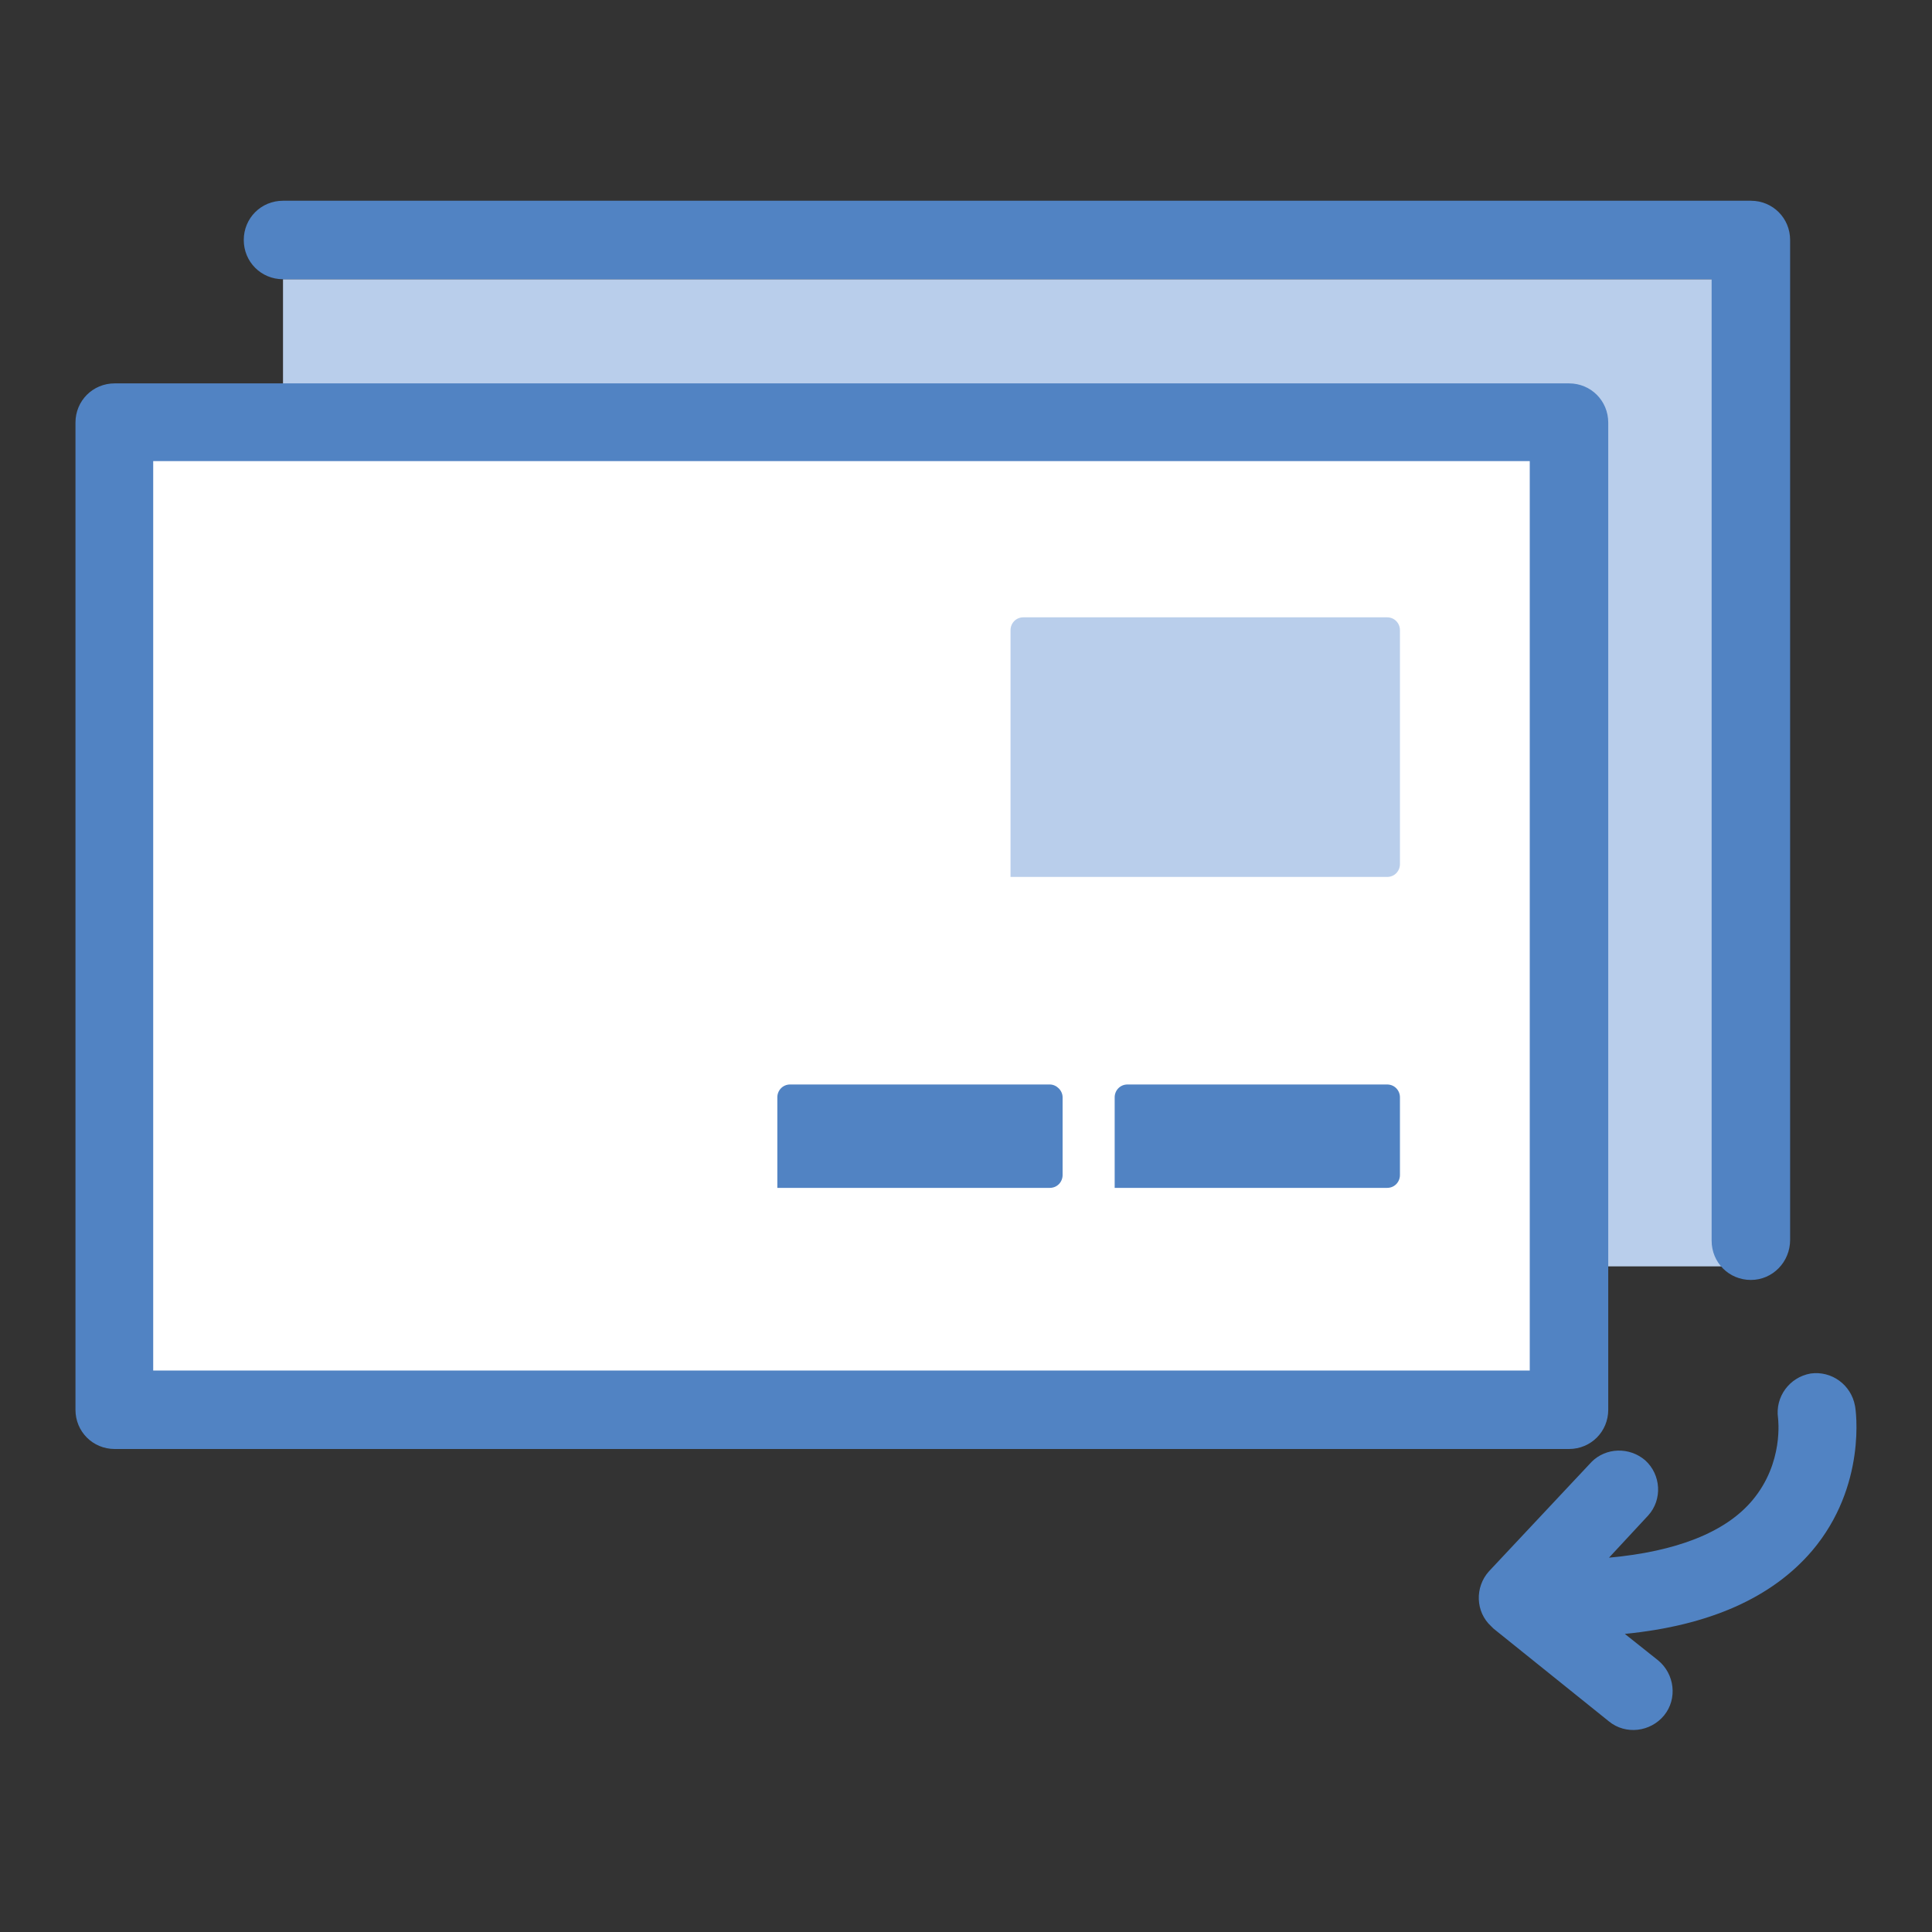
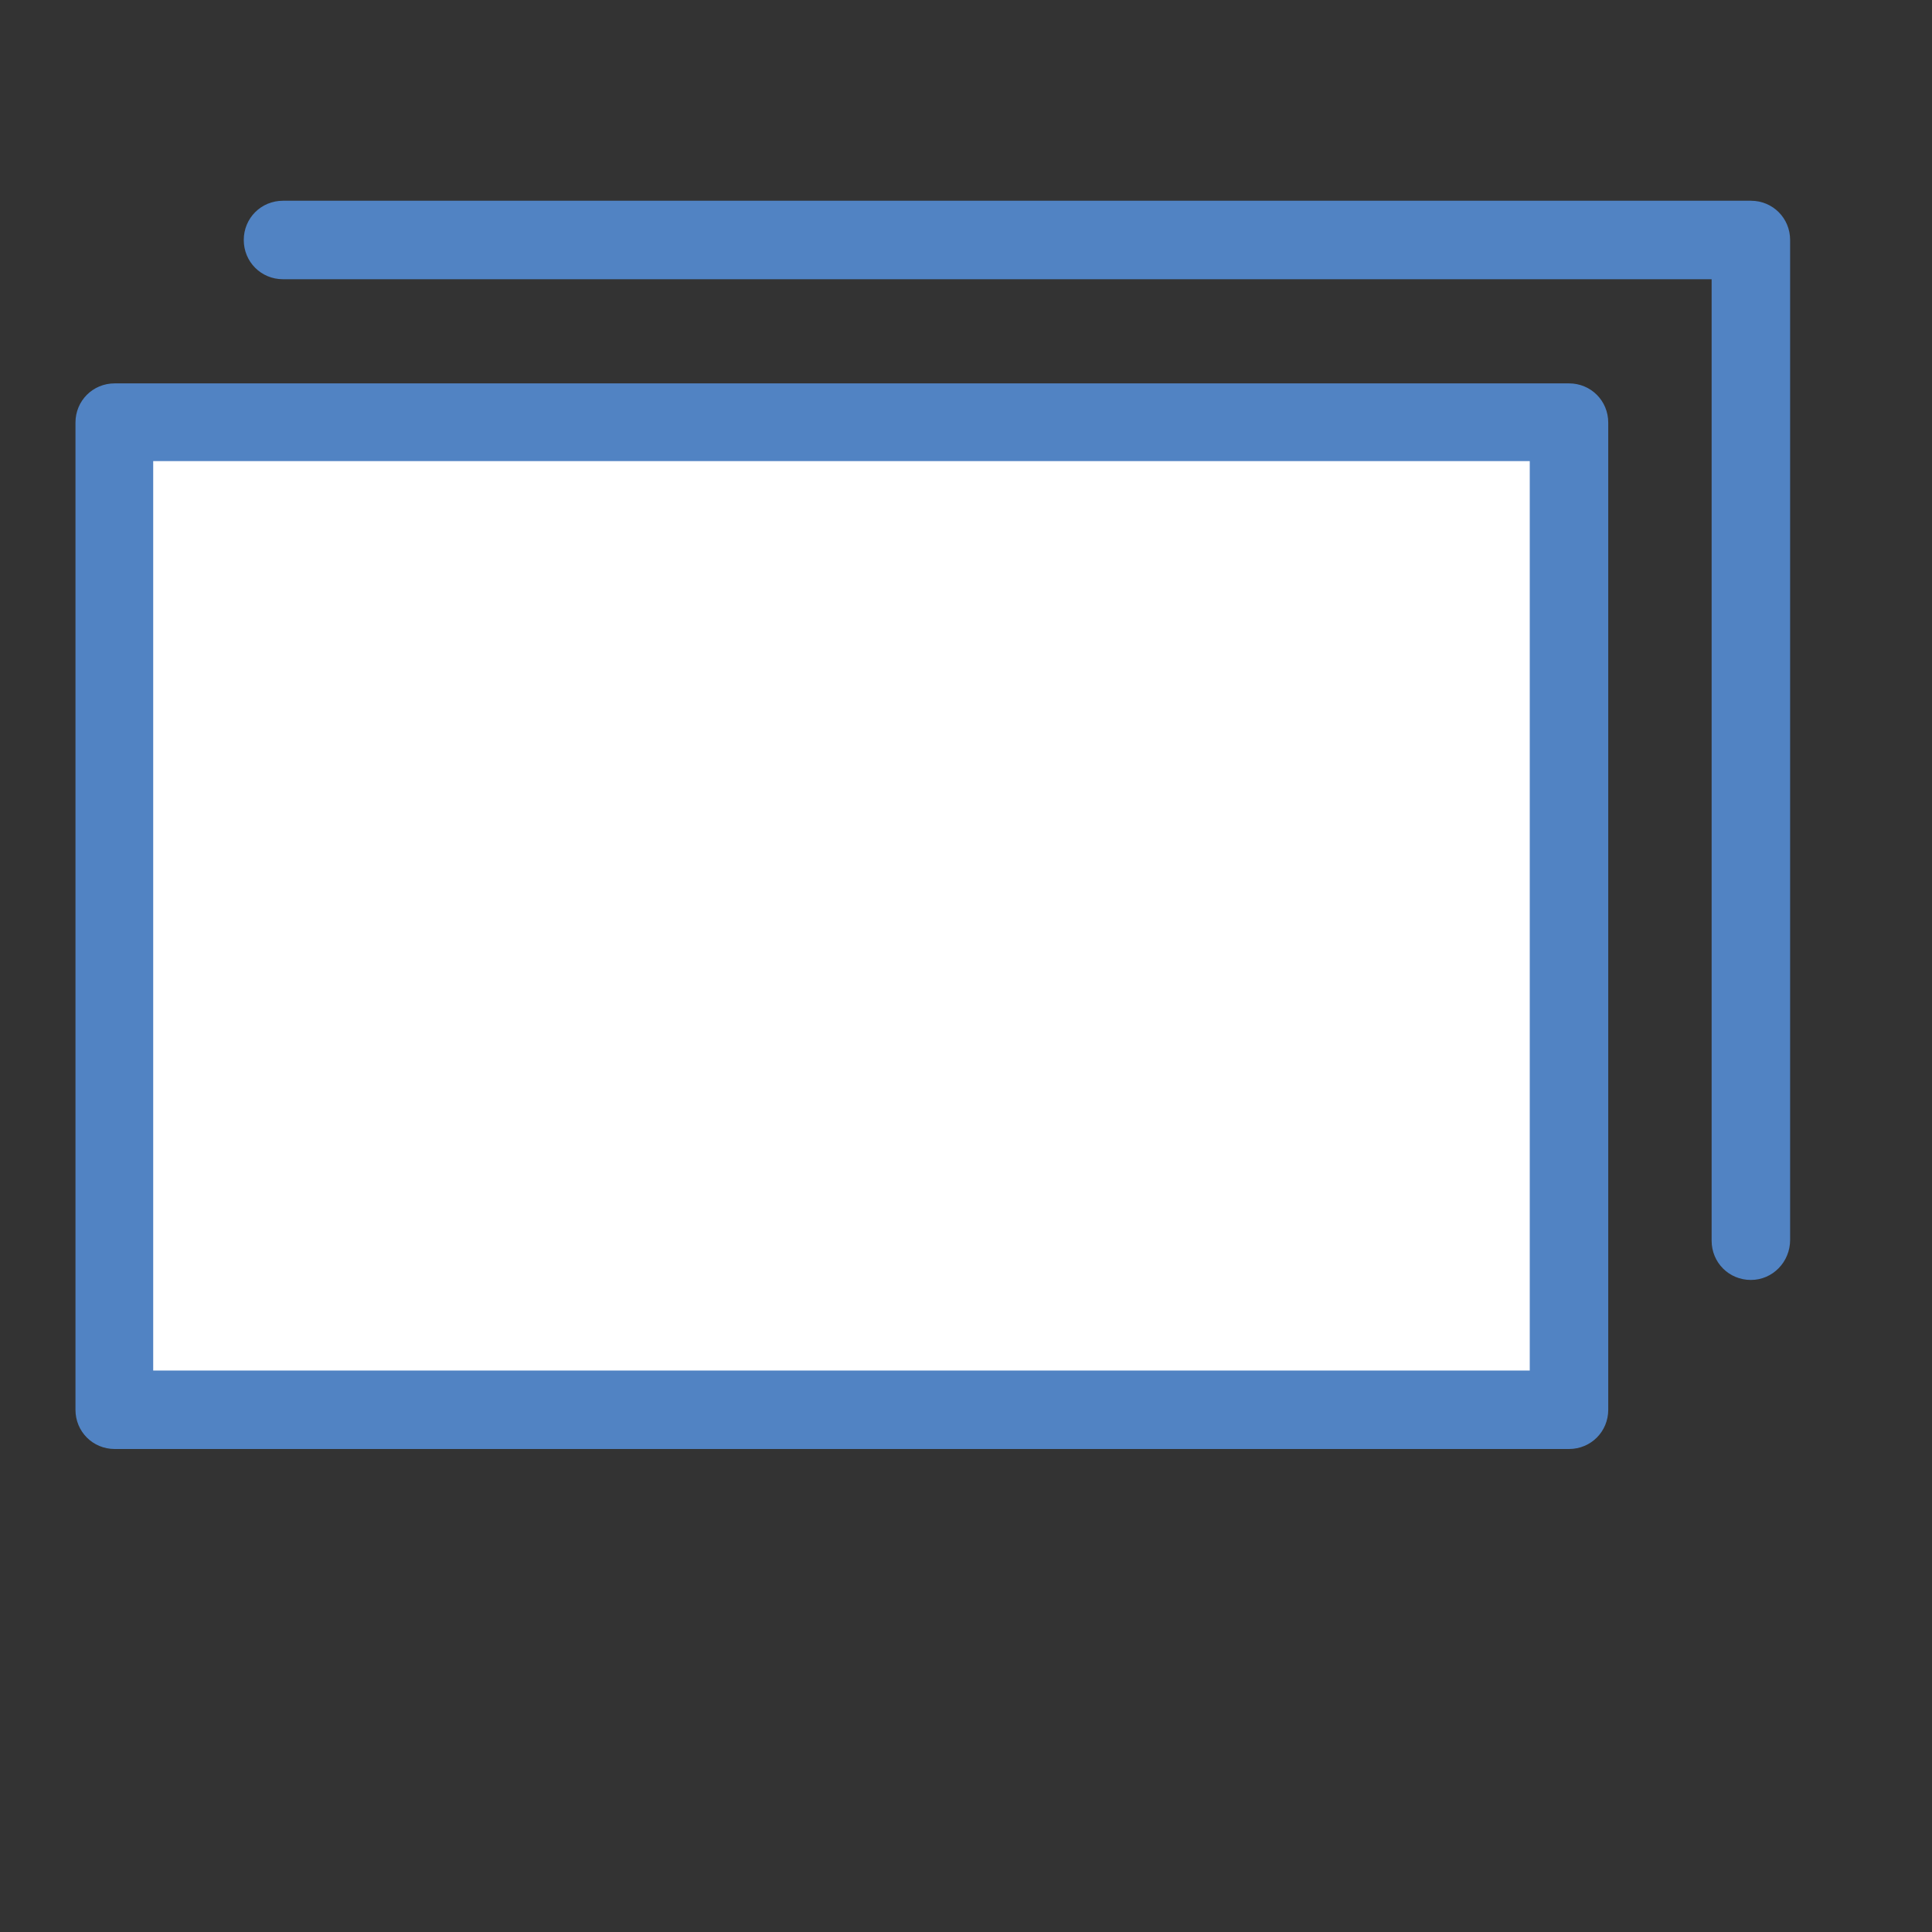
<svg xmlns="http://www.w3.org/2000/svg" version="1.1" x="0px" y="0px" viewBox="0 0 256 256" enable-background="new 0 0 256 256" xml:space="preserve">
  <rect x="0" y="0" width="256" height="256" fill="#333333" stroke="none" />
  <g>
    <path fill="#ffffff" d="M16.9,57.7h189.3V185H16.9V57.7z" />
-     <path fill="#b9ceeb" d="M37.5,37h192.7v130.8H37.5V37z" />
    <path fill="#ffffff" d="M16.9,54.3h192.7V185H16.9V54.3z" />
    <path fill="#5183c3" d="M213.1,186.8c0,2.9-2.3,5.2-5.2,5.2H15.2c-2.9,0-5.2-2.3-5.2-5.2V56c0-2.9,2.3-5.2,5.2-5.2l0,0h192.7 c2.9,0,5.2,2.3,5.2,5.2V186.8z M20.3,181.6h182.4V61.1H20.3V181.6z" />
    <path fill="#5183c3" d="M232,169.6c-2.9,0-5.2-2.3-5.2-5.2V37H37.5c-2.9,0-5.2-2.3-5.2-5.2s2.3-5.2,5.2-5.2H232 c2.9,0,5.2,2.3,5.2,5.2v132.5C237.2,167.2,234.9,169.6,232,169.6z" />
-     <path fill="#b9ceeb" d="M183.8,81.8h-48.2c-1,0-1.7,0.8-1.7,1.7v32.7h49.9c1,0,1.7-0.8,1.7-1.7v-31 C185.5,82.6,184.8,81.8,183.8,81.8z" />
-     <path fill="#5183c3" d="M139.1,143.7h-34.4c-1,0-1.7,0.8-1.7,1.7v12h36.1c1,0,1.7-0.8,1.7-1.7v-10.3 C140.8,144.5,140,143.7,139.1,143.7z M183.8,143.7h-34.4c-1,0-1.7,0.8-1.7,1.7v12h36.1c1,0,1.7-0.8,1.7-1.7v-10.3 C185.5,144.5,184.8,143.7,183.8,143.7z M245.8,186.3c-0.5-2.8-3.1-4.7-5.9-4.3c-2.8,0.5-4.7,3.1-4.3,5.9c0,0.1,0.8,5.9-3.4,10.9 c-3.6,4.3-10.2,6.8-19,7.6l5.2-5.6c1.9-2.1,1.7-5.4-0.4-7.3c-2.1-1.8-5.2-1.7-7.1,0.2l-13.6,14.5c-1.9,2.1-1.8,5.4,0.3,7.3 c0.1,0.1,0.2,0.2,0.3,0.3l15.3,12.3c2.2,1.8,5.5,1.4,7.3-0.8c1.8-2.2,1.4-5.5-0.8-7.3l0,0l-4.4-3.5c11.2-1.1,19.5-4.8,24.8-11 C247.4,196.9,245.9,186.7,245.8,186.3L245.8,186.3z" />
  </g>
</svg>